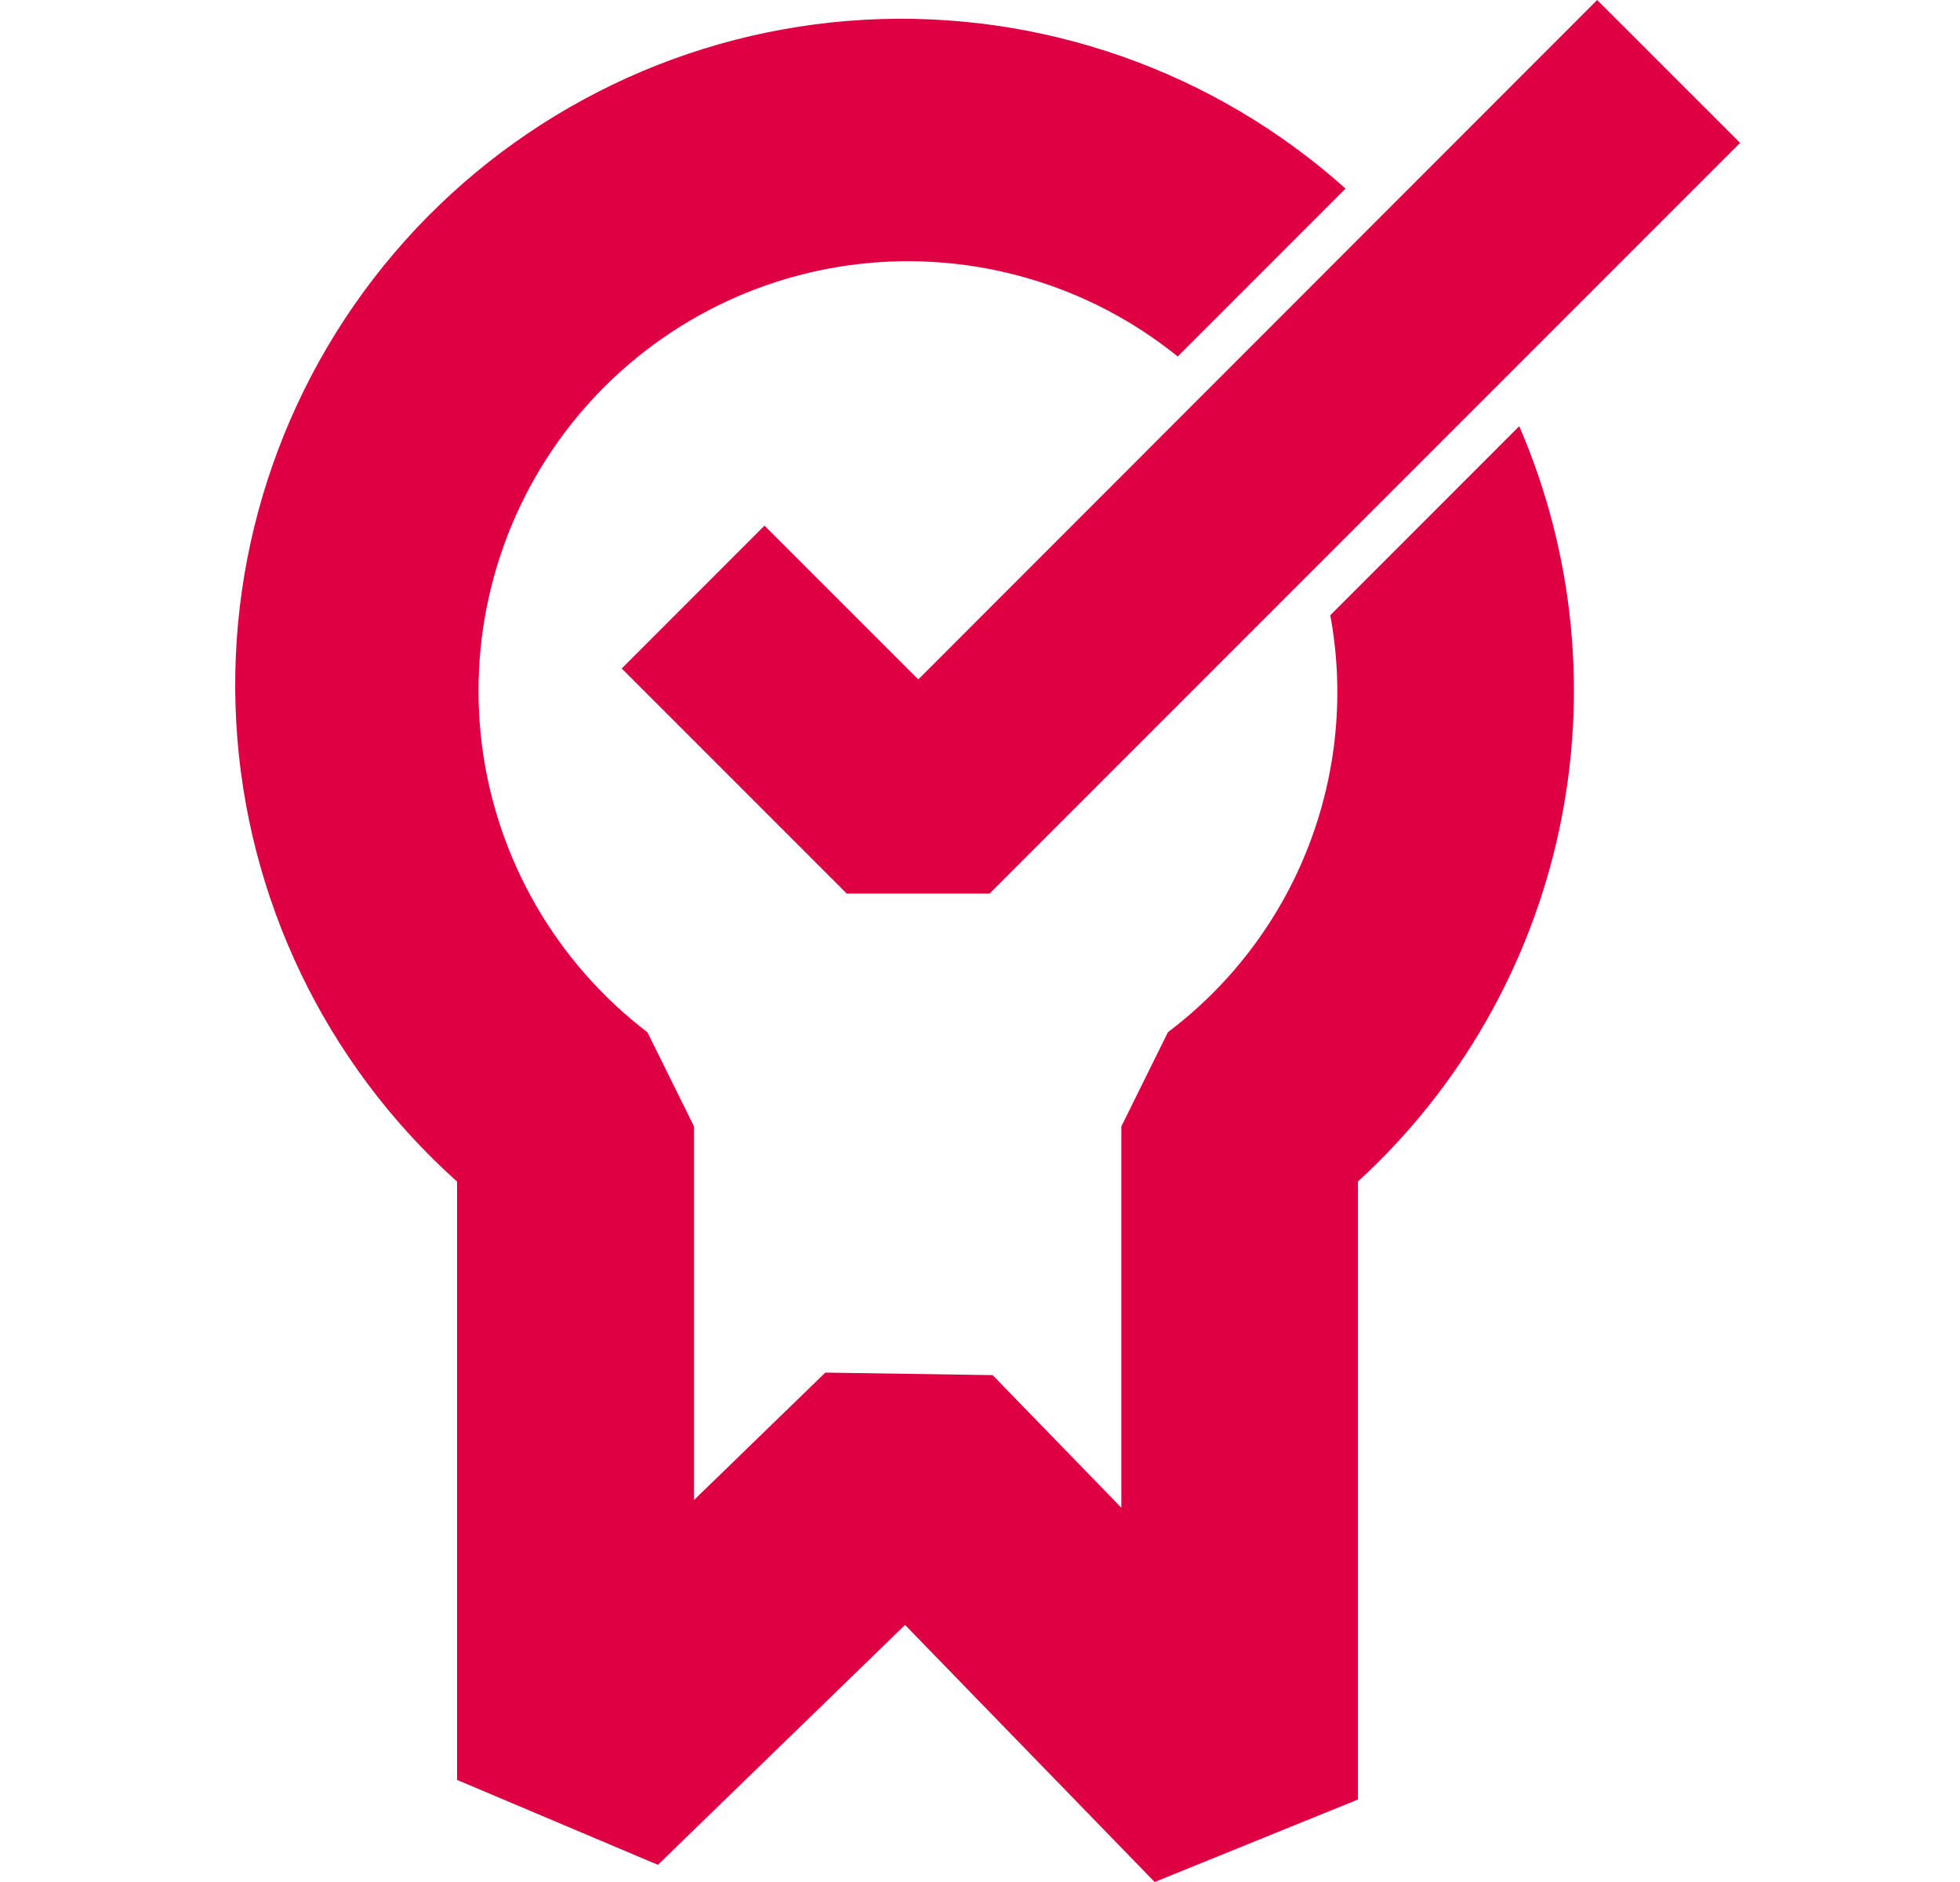
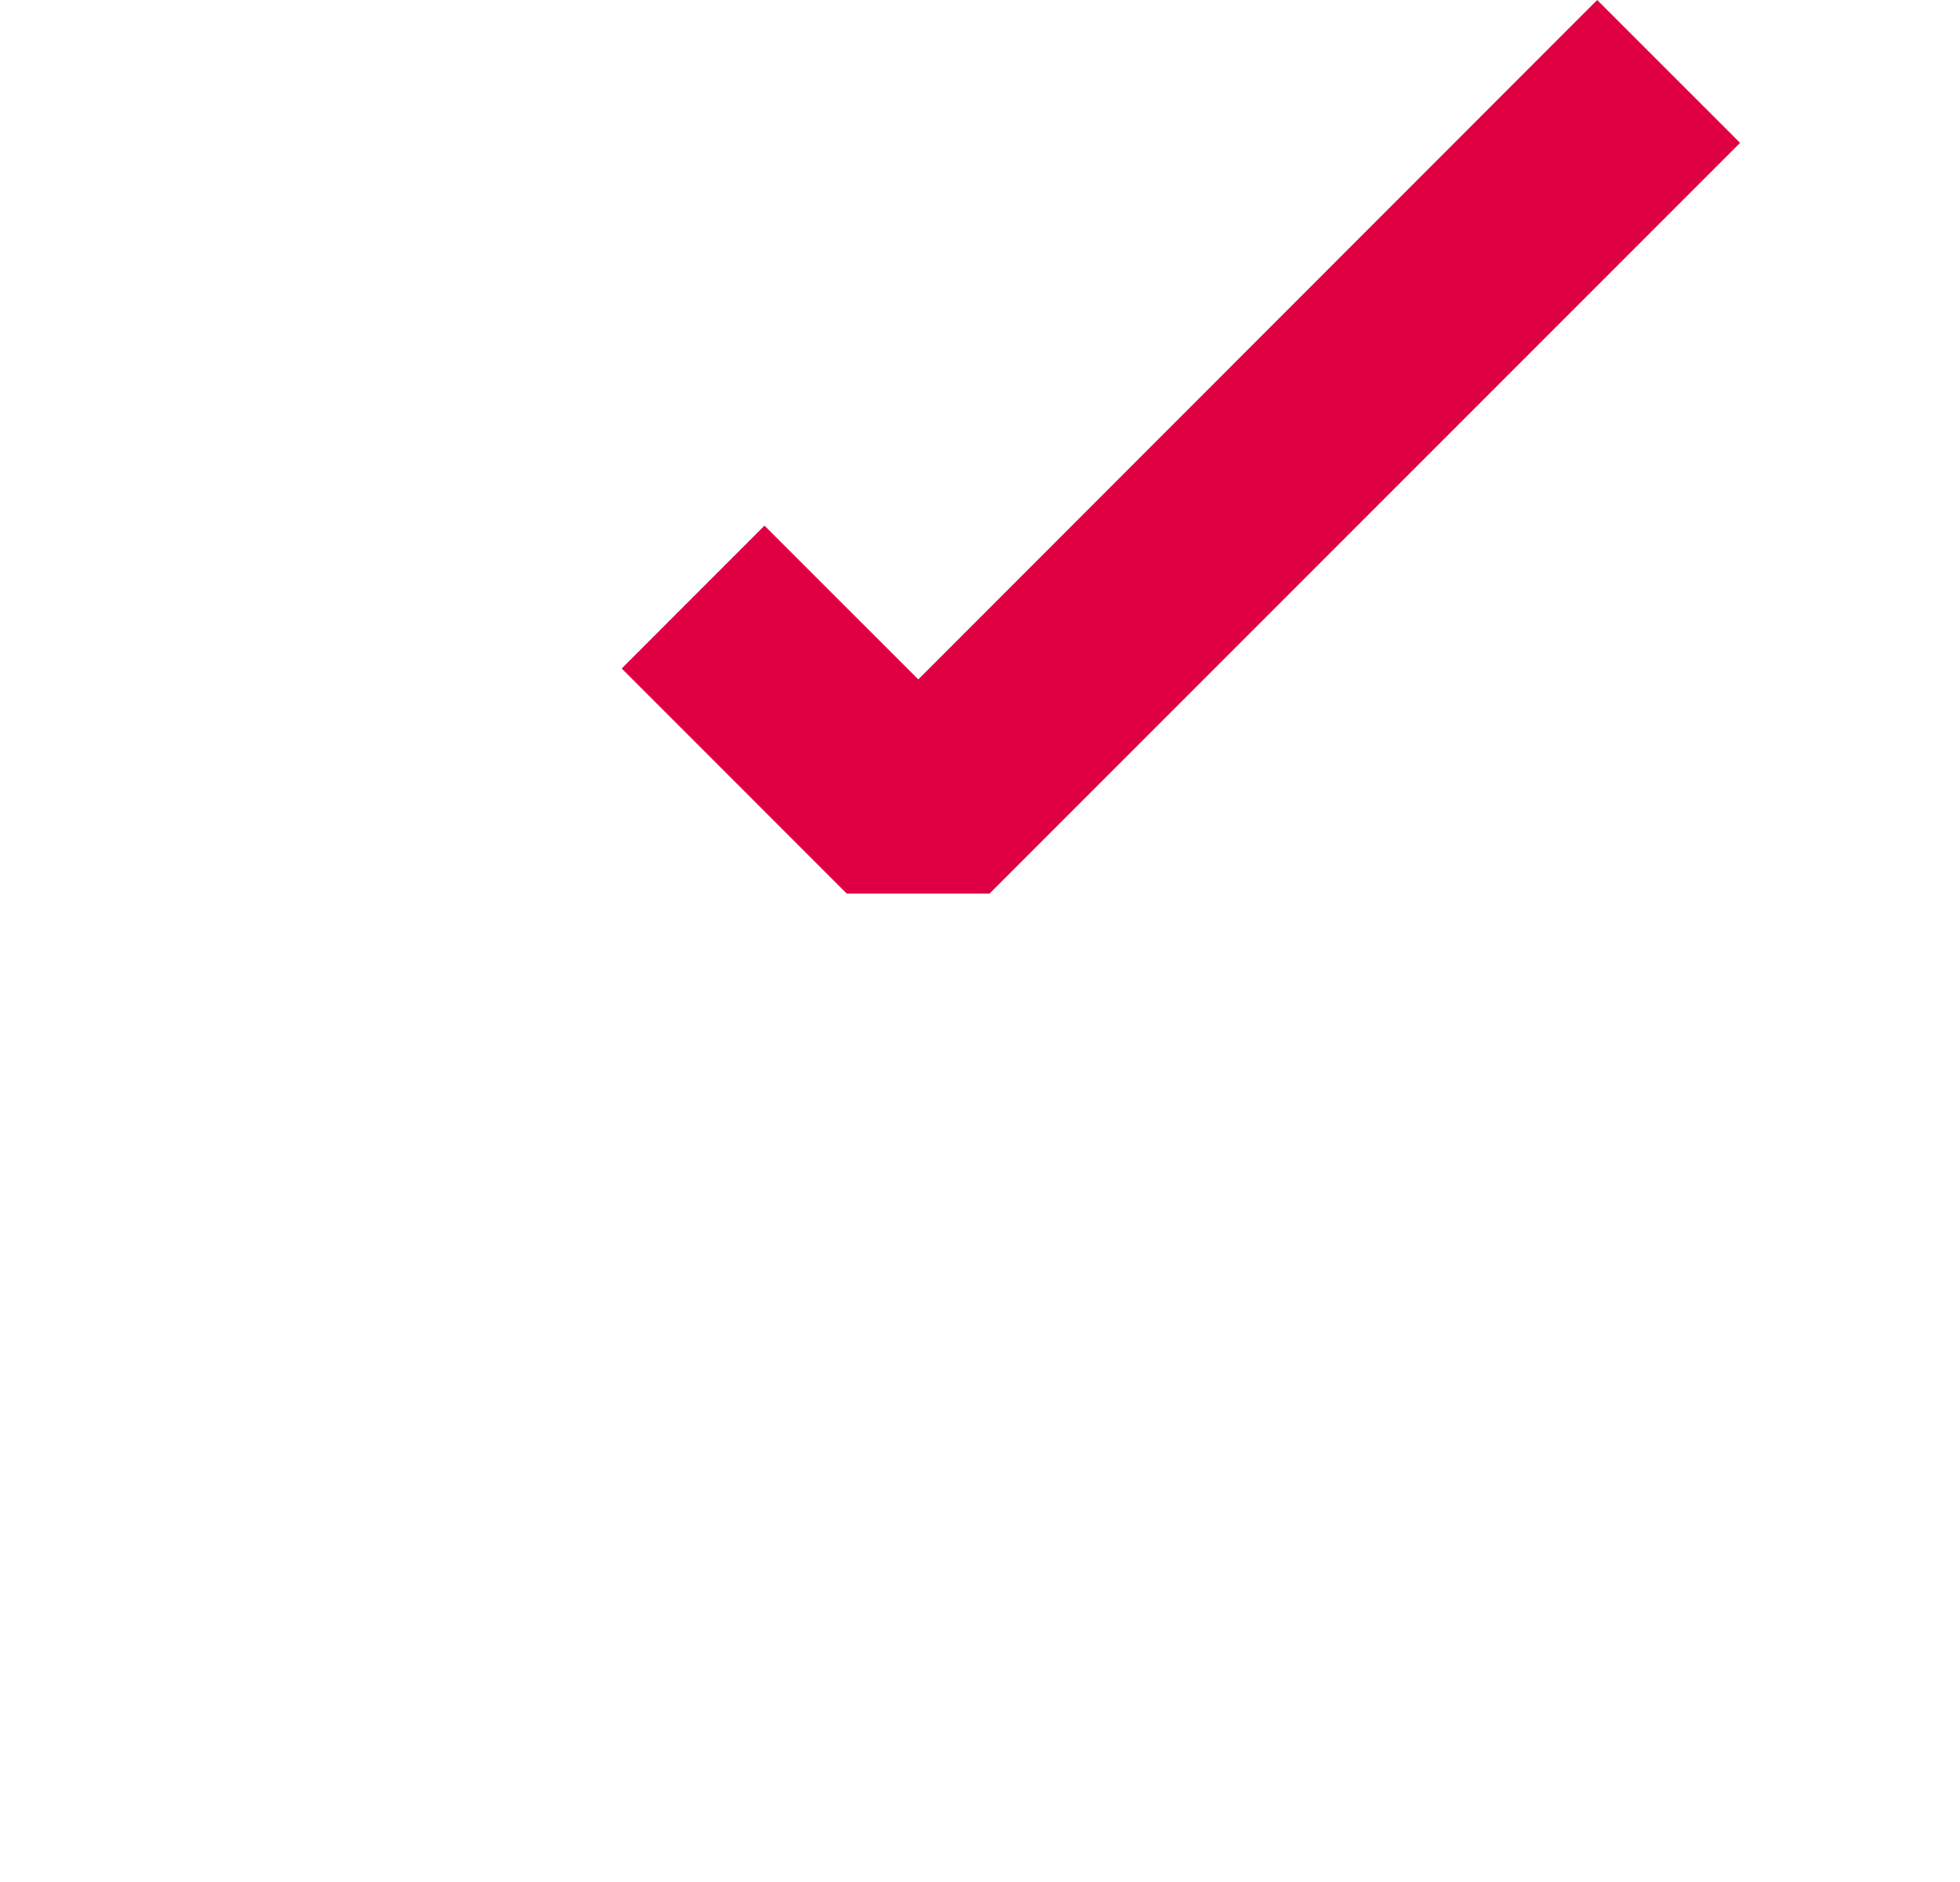
<svg xmlns="http://www.w3.org/2000/svg" width="25" height="24" viewBox="0 0 25 24" fill="none">
  <g clip-path="url(#clip0_601_10448)">
-     <path d="M16.968 7.846C17.151 8.837 17.053 9.86 16.687 10.799C16.322 11.738 15.701 12.556 14.897 13.163L14.303 14.364V19.227L12.661 17.536L10.527 17.504L8.852 19.129V14.364L8.258 13.164C7.681 12.723 7.198 12.173 6.835 11.544C6.473 10.915 6.239 10.221 6.147 9.501C6.056 8.781 6.108 8.05 6.301 7.351C6.494 6.651 6.824 5.997 7.272 5.426C7.72 4.856 8.277 4.379 8.911 4.026C9.544 3.672 10.242 3.448 10.963 3.366C11.684 3.284 12.414 3.346 13.111 3.549C13.808 3.751 14.457 4.09 15.022 4.546L17.163 2.405C15.484 0.902 13.277 0.128 11.027 0.252C8.777 0.377 6.668 1.391 5.165 3.07C3.663 4.749 2.888 6.957 3.013 9.207C3.138 11.457 4.151 13.565 5.83 15.068V22.698L8.392 23.781L11.544 20.722L14.728 24L17.321 22.948V15.067C18.622 13.875 19.52 12.306 19.888 10.58C20.257 8.854 20.079 7.055 19.378 5.435L16.968 7.846Z" fill="#DE0043" />
-     <path d="M20.372 5.14984e-05L22.195 1.822L12.622 11.395H10.8L7.93 8.525L9.751 6.703L11.713 8.664L20.372 5.14984e-05Z" fill="#DE0043" />
+     <path d="M20.372 5.14984e-05L22.195 1.822L12.622 11.395H10.8L7.93 8.525L9.751 6.703L11.713 8.664Z" fill="#DE0043" />
  </g>
  <defs>
    <clipPath id="clip0_601_10448">
      <rect width="24" height="24" fill="white" transform="translate(0.667)" />
    </clipPath>
  </defs>
</svg>